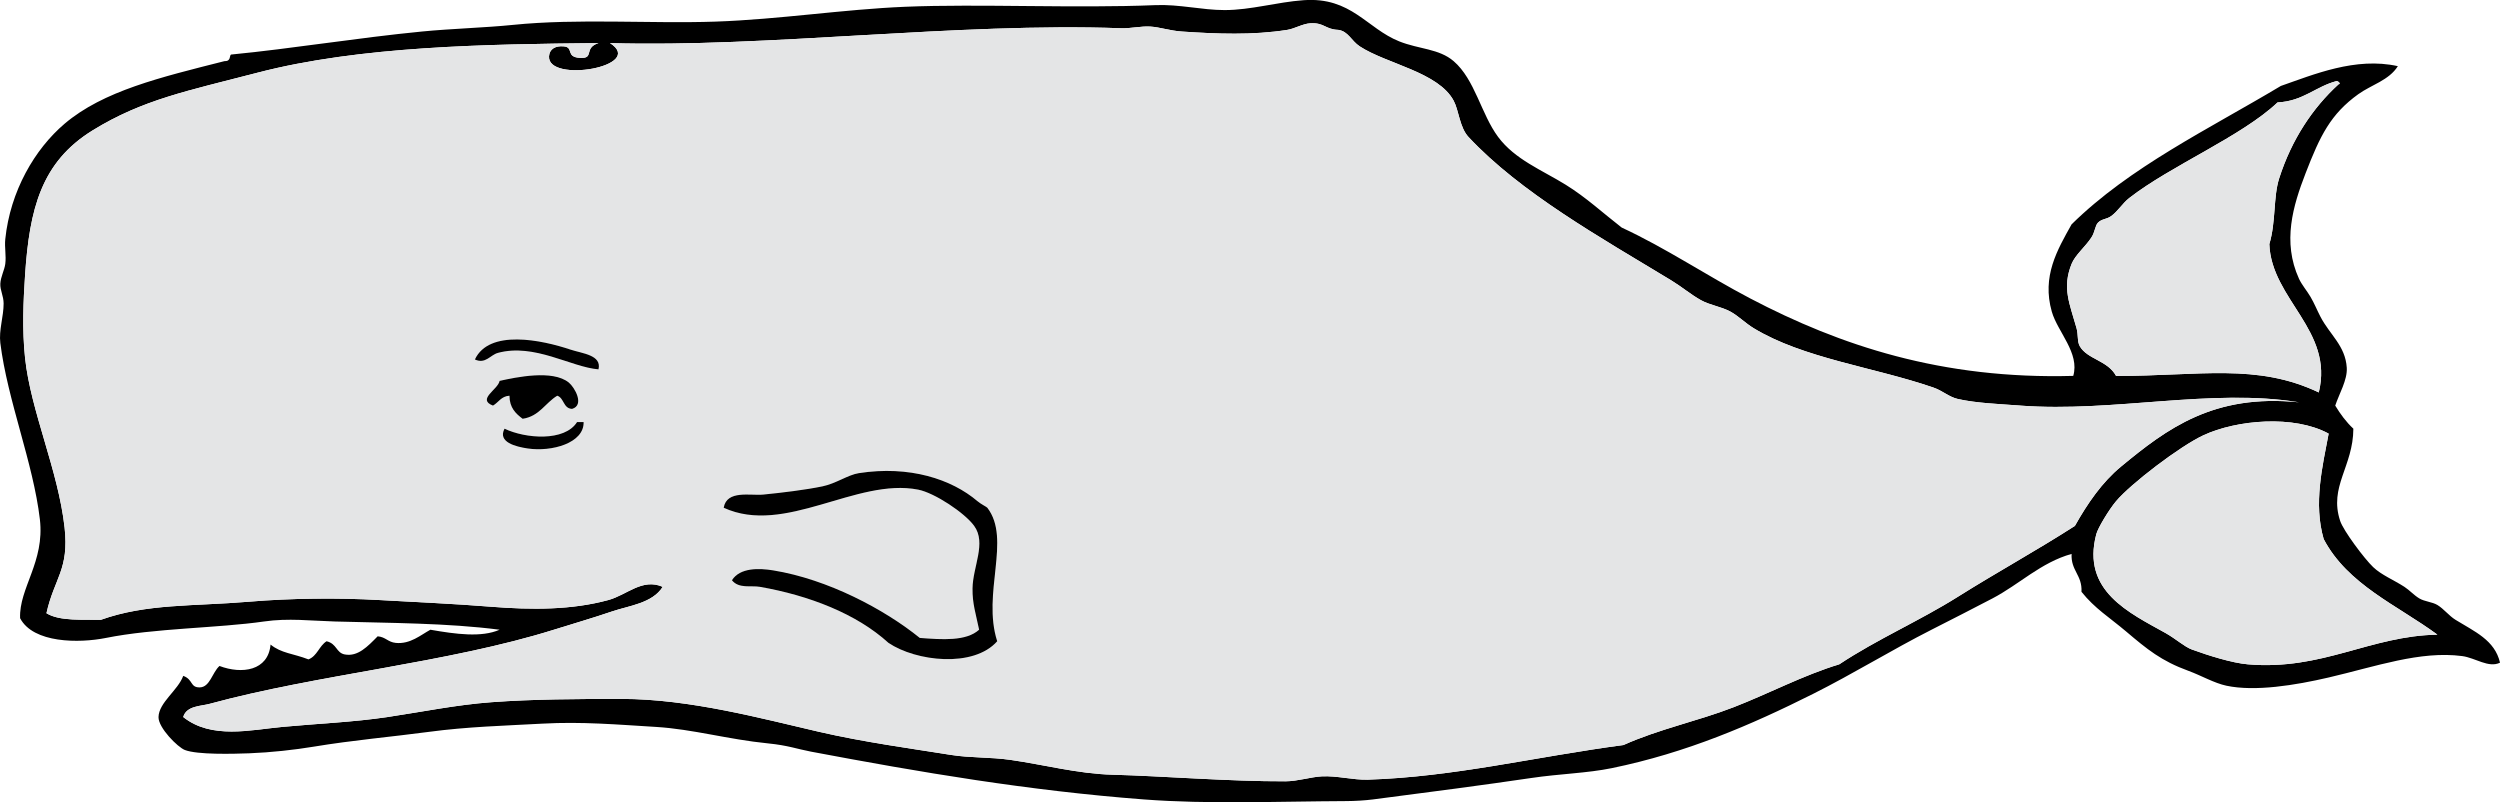
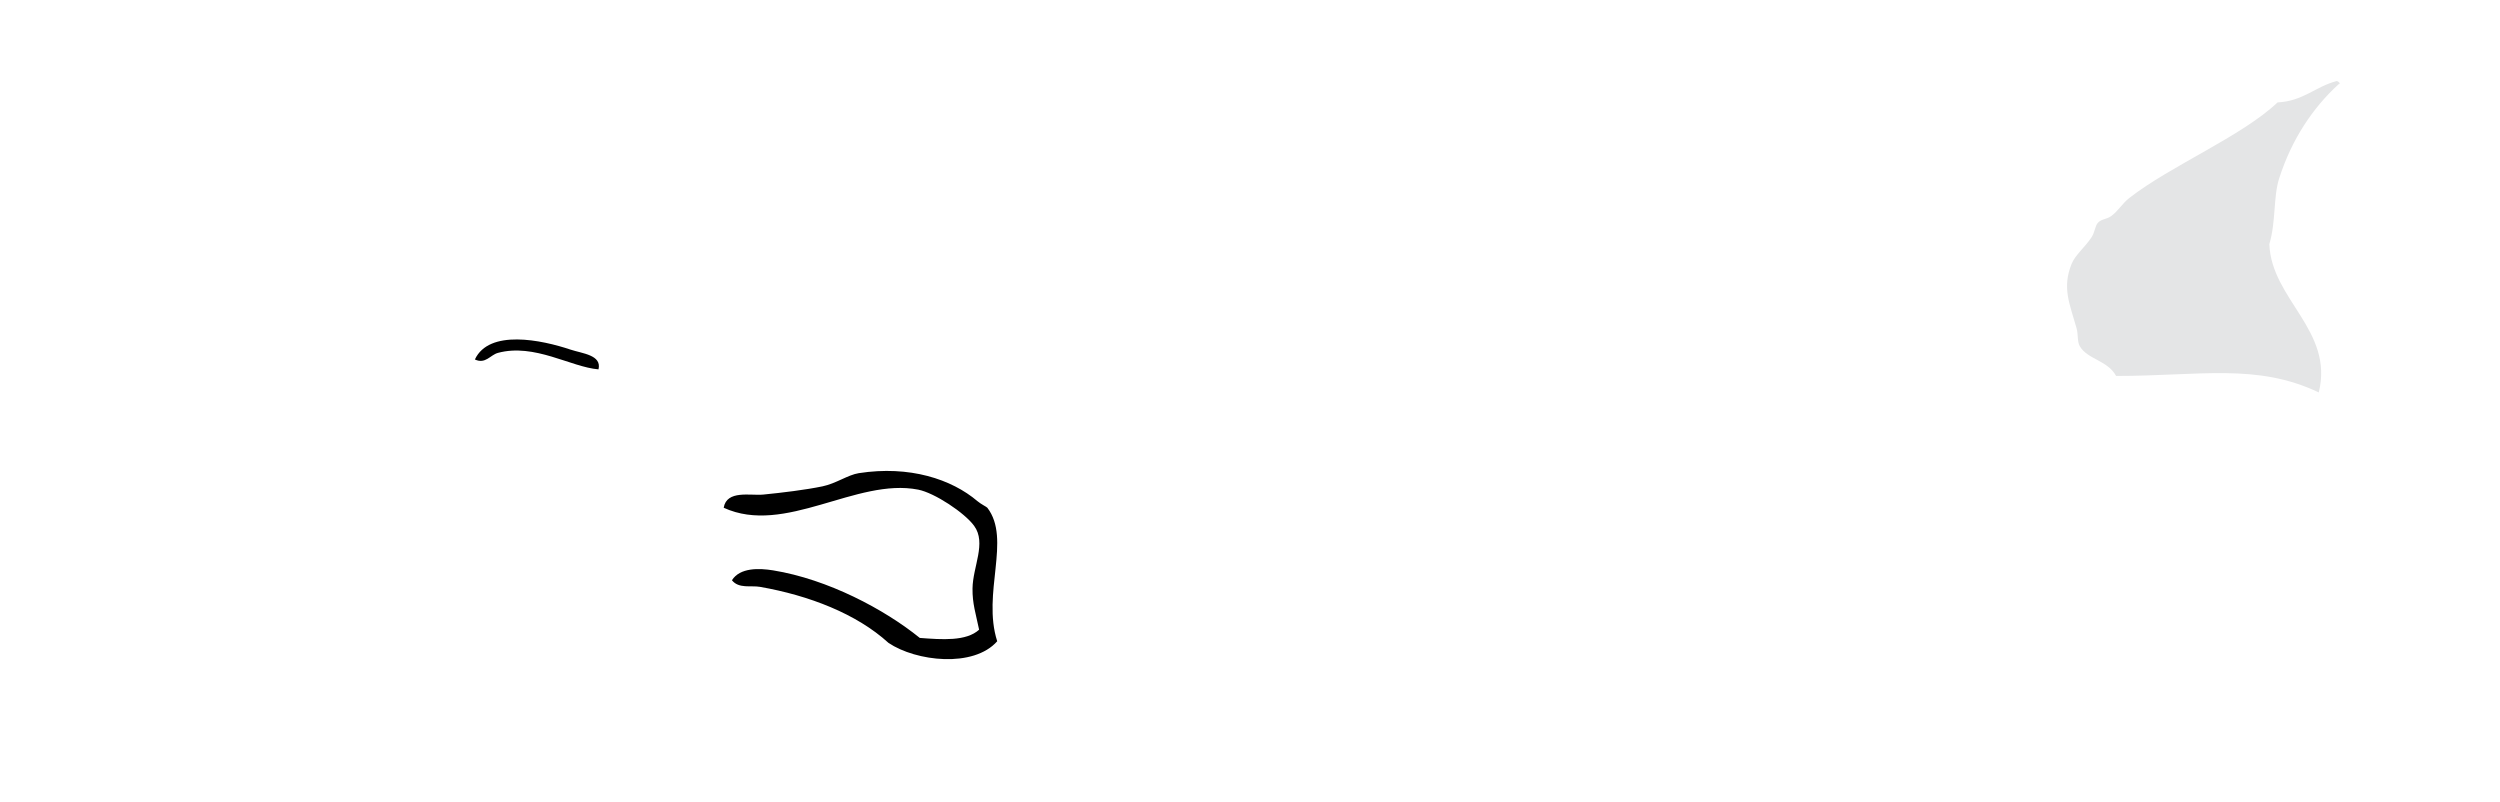
<svg xmlns="http://www.w3.org/2000/svg" enable-background="new 0 0 636.713 204.321" overflow="visible" version="1.1" viewBox="0 0 636.71 204.32" xml:space="preserve">
  <g clip-rule="evenodd" fill-rule="evenodd">
-     <path d="m528.02 95.749c1.709-5.833-3.981-11.207-5.456-16.367-2.577-9.018 1.391-15.718 5.036-22.242 14.869-14.647 34.832-24.201 53.298-35.252 8.25-2.867 19.04-7.447 29.796-5.036-2.24 3.594-6.772 4.76-10.072 7.134-7.063 5.083-9.732 10.58-13.429 20.144-3.191 8.258-5.977 17.447-1.679 26.859 0.685 1.5 2.037 3.085 2.938 4.616 0.972 1.653 1.639 3.338 2.518 5.036 2.409 4.649 6.354 7.385 6.715 13.009 0.199 3.114-1.977 6.706-2.938 9.652 1.32 2.177 2.799 4.196 4.616 5.875-0.043 9.667-6.277 14.742-3.357 23.502 0.843 2.527 6.164 9.623 8.394 11.75 2.124 2.027 5.245 3.267 7.974 5.036 1.295 0.84 2.411 2.117 3.777 2.938 1.363 0.82 3.294 0.883 4.616 1.679 1.646 0.992 2.911 2.722 4.616 3.777 4.82 2.984 9.996 5.144 11.331 10.911-2.905 1.439-6.276-1.237-9.652-1.679-10.677-1.395-21.984 2.66-33.993 5.456-8.541 1.988-18.744 3.639-26.02 2.098-3.119-0.66-6.462-2.612-9.652-3.776-7.002-2.556-10.522-5.484-15.947-10.072-4.19-3.544-7.935-5.811-11.33-10.072 0.221-4.277-2.74-5.374-2.519-9.652-7.805 2.176-13.333 7.771-20.144 11.331-5.19 2.713-10.369 5.357-15.527 7.974-10.16 5.154-19.851 11.171-30.217 16.367-15.807 7.924-32.22 14.985-51.198 18.885-6.323 1.3-13.194 1.427-20.564 2.519-11.852 1.755-25.655 3.566-40.287 5.455-1.999 0.258-4.621 0.41-6.715 0.42-17.66 0.083-35.08 0.835-51.619-0.42-29.326-2.225-56.876-6.905-84.772-12.17-3.446-0.65-5.872-1.6-10.911-2.099-10.185-1.008-19.294-3.639-28.538-4.196-9.914-0.599-18.944-1.393-28.957-0.84-9.591 0.53-19.086 0.774-28.957 2.099-9.343 1.253-19.284 2.103-29.376 3.777-4.802 0.796-10.806 1.467-16.367 1.679-4.176 0.158-13.164 0.388-16.367-0.84-1.816-0.696-6.776-5.654-6.714-8.394 0.083-3.708 4.978-6.83 6.295-10.491 2.561 0.927 1.708 2.974 4.196 2.938 2.624-0.038 3.178-3.8 5.036-5.456 5.71 2.164 12.417 1.229 13.01-5.455 2.731 2.237 5.765 2.269 9.652 3.777 2.224-0.854 2.722-3.434 4.616-4.617 2.64 0.624 2.423 2.94 4.616 3.357 3.34 0.635 5.82-2.008 8.394-4.616 2.051 0.168 2.573 1.475 4.616 1.679 3.677 0.368 6.345-2.022 8.813-3.357 6.468 1.132 13.031 2.025 17.626 0-13.274-1.731-27.973-1.694-41.967-2.098-6.18-0.179-11.846-0.896-18.045 0-11.666 1.687-27.813 1.693-40.288 4.196-6.779 1.36-18.467 1.368-21.822-5.036-0.292-7.712 6.311-14.309 5.036-25.18-1.69-14.414-8.254-30.291-10.072-44.904-0.407-3.275 0.848-6.733 0.839-10.072-5e-3 -1.917-0.924-3.397-0.839-5.036 0.091-1.772 1.055-3.461 1.259-5.036 0.273-2.114-0.219-4.195 0-6.295 1.263-12.265 7.513-22.948 15.097-29.397 9.85-8.375 24.458-11.834 40.707-15.947 1.733 0.075 1.247-1.417 1.679-1.679 15.65-1.518 32.254-4.279 48.681-5.875 7.568-0.735 16.045-0.963 23.082-1.679 16.639-1.693 35.144-0.273 51.619-0.839 16.208-0.557 32.478-3.115 48.261-3.777 18.838-0.791 43.499 0.433 63.789-0.42 6.077-0.255 11.803 1.259 17.625 1.259 6.677 0 13.322-2.03 20.145-2.518 12.147-0.869 16.047 7.179 24.341 10.491 5.046 2.016 10.122 1.833 13.849 5.036 5.429 4.667 6.999 13.487 11.331 19.305 4.28 5.748 11.146 8.418 17.206 12.17 5.227 3.235 9.411 7.149 14.269 10.911 11.212 5.182 21.595 12.207 32.733 18.045 22.85 11.981 48.8 20.65 82.25 19.726zm-13.43 7.551c-5.39-0.405-11.221-0.612-15.947-1.679-2.294-0.518-3.846-2.096-6.295-2.938-15.124-5.195-33.093-7.409-45.743-15.108-2.107-1.282-3.887-3.117-5.875-4.197-2.437-1.323-5.16-1.612-7.555-2.938-2.479-1.372-4.866-3.407-7.554-5.036-17.948-10.876-38.382-22.33-51.619-36.511-2.261-2.422-2.446-6.739-3.776-9.232-3.901-7.312-17.138-9.395-23.921-13.849-2.159-1.417-2.903-3.831-5.456-4.197-3.348-0.119-3.58-1.891-7.134-1.679-1.957 0.117-3.987 1.382-5.876 1.679-8.894 1.396-17.885 1.029-26.858 0.42-2.98-0.203-5.598-1.112-7.973-1.259-2.474-0.153-4.996 0.514-7.554 0.42-41.293-1.519-90.543 4.988-130.1 3.777 9.265 5.935-15.967 10.309-15.527 3.357 0.116-1.829 1.602-2.721 3.777-2.518 2.645 0.247 0.328 2.753 4.197 2.938 3.664 0.174 0.742-2.493 4.616-3.777-28.445 0.306-60.688 0.738-86.871 7.554-17.762 4.624-29.186 6.811-41.966 14.688-13.068 8.066-16.075 20.015-17.197 36.935-0.427 6.436-0.756 13.853 0 20.983 1.443 13.602 8.45 28.615 10.072 43.226 1.189 10.715-2.619 12.848-4.617 21.822 3.358 2.112 9.625 1.562 13.849 1.679 11.598-4.161 23.603-3.421 37.77-4.616 10.647-0.899 22.646-1.018 33.153-0.42 9.561 0.544 19.215 0.958 28.118 1.679 10.948 0.886 20.967 0.838 30.216-1.679 4.737-1.289 8.65-5.64 13.849-3.357-2.683 4.212-8.549 4.771-13.009 6.295-4.744 1.621-9.751 3.069-14.688 4.616-27.073 8.486-60.1 11.357-87.71 18.885-2.222 0.606-5.892 0.471-6.714 3.357 7.187 5.735 17.19 3.269 25.18 2.519 9.01-0.847 18.187-1.215 26.858-2.519 9.03-1.357 17.588-3.122 26.439-3.776 10.664-0.789 22.125-0.835 33.154-0.84 17.414-7e-3 35.963 5.078 50.359 8.394 11.341 2.611 23.169 4.214 33.573 5.875 4.944 0.79 9.988 0.523 15.108 1.259 8.62 1.239 17.218 3.549 26.02 3.777 12.513 0.325 29.931 1.735 44.065 1.679 3.071-0.013 6.338-1.102 9.232-1.259 3.792-0.206 7.952 0.958 11.751 0.839 21.879-0.687 42.669-5.844 65.048-8.812 9.126-4.105 18.875-6.062 28.117-9.652 9.014-3.501 17.632-8.108 26.858-10.911 9.743-6.448 20.413-11.043 30.216-17.206 9.913-6.233 20.091-11.803 29.797-18.046 3.229-5.745 6.918-11.115 11.75-15.108 11.743-9.702 23.627-18.596 45.324-16.367-22.28-3.644-47.3 2.63-70.93 0.85zm65.47-77.216c-9.1 8.625-27.214 16.12-37.77 24.34-1.711 1.333-2.904 3.393-4.616 4.617-1.212 0.866-2.396 0.67-3.357 1.679-0.762 0.799-0.734 2.348-1.679 3.777-1.594 2.411-4.117 4.441-5.036 6.714-2.484 6.144-0.457 10.208 1.259 16.367 0.479 1.72 0.126 3.382 0.84 4.616 1.923 3.327 7.122 3.594 9.232 7.554 21.294 1e-3 35.865-3.312 51.619 4.196 3.909-15.786-12.068-23.68-12.59-37.77 1.717-5.739 0.973-11.986 2.518-16.787 3.174-9.865 8.497-17.88 15.107-23.921 0.645-0.101 0.062-0.691-0.419-0.839-5.44 1.407-8.56 5.142-15.1 5.457zm-18.89 84.776c-6.022 2.801-18.543 12.383-22.242 16.787-1.815 2.161-4.614 6.802-5.036 8.394-3.841 14.49 8.467 20.051 17.626 25.18 2.646 1.481 4.808 3.499 6.715 4.196 4.279 1.564 10.251 3.436 14.269 3.777 18.986 1.616 31.144-7.272 48.262-7.555-10.237-7.528-22.831-12.701-28.957-24.34-2.633-9.052-0.322-18.506 1.259-26.858-8.84-4.81-23.41-3.53-31.9 0.42z" />
-     <path d="m585.51 102.46c-21.697-2.229-33.581 6.665-45.324 16.367-4.832 3.993-8.521 9.363-11.75 15.108-9.706 6.243-19.884 11.812-29.797 18.046-9.803 6.163-20.473 10.758-30.216 17.206-9.227 2.803-17.845 7.41-26.858 10.911-9.242 3.59-18.991 5.547-28.117 9.652-22.379 2.969-43.169 8.126-65.048 8.812-3.799 0.119-7.959-1.045-11.751-0.839-2.895 0.157-6.161 1.246-9.232 1.259-14.134 0.057-31.552-1.354-44.065-1.679-8.801-0.229-17.4-2.538-26.02-3.777-5.12-0.735-10.164-0.469-15.108-1.259-10.404-1.661-22.232-3.264-33.573-5.875-14.396-3.315-32.945-8.4-50.359-8.394-11.029 5e-3 -22.49 0.051-33.154 0.84-8.851 0.654-17.409 2.419-26.439 3.776-8.671 1.304-17.848 1.672-26.858 2.519-7.989 0.75-17.993 3.217-25.18-2.519 0.823-2.887 4.492-2.751 6.714-3.357 27.61-7.527 60.637-10.398 87.71-18.885 4.938-1.547 9.944-2.995 14.688-4.616 4.46-1.524 10.326-2.083 13.009-6.295-5.199-2.282-9.112 2.068-13.849 3.357-9.249 2.517-19.268 2.564-30.216 1.679-8.903-0.721-18.557-1.135-28.118-1.679-10.507-0.598-22.506-0.479-33.153 0.42-14.167 1.195-26.172 0.455-37.77 4.616-4.224-0.117-10.491 0.434-13.849-1.679 1.998-8.975 5.806-11.107 4.617-21.822-1.623-14.611-8.629-29.624-10.072-43.226-0.756-7.13-0.427-14.547 0-20.983 1.122-16.92 4.129-28.869 17.207-36.931 12.78-7.878 24.204-10.064 41.966-14.688 26.183-6.816 58.425-7.248 86.871-7.554-3.875 1.284-0.952 3.951-4.616 3.777-3.869-0.184-1.552-2.69-4.197-2.938-2.175-0.203-3.661 0.689-3.777 2.518-0.44 6.952 24.792 2.577 15.527-3.357 39.57 1.21 88.82-5.297 130.11-3.778 2.558 0.094 5.08-0.573 7.554-0.42 2.375 0.147 4.993 1.057 7.973 1.259 8.974 0.609 17.965 0.977 26.858-0.42 1.889-0.296 3.919-1.562 5.876-1.679 3.554-0.212 3.786 1.56 7.134 1.679 2.553 0.366 3.297 2.779 5.456 4.197 6.783 4.455 20.02 6.537 23.921 13.849 1.33 2.494 1.516 6.811 3.776 9.232 13.237 14.181 33.671 25.634 51.619 36.511 2.688 1.629 5.075 3.664 7.554 5.036 2.395 1.325 5.118 1.615 7.555 2.938 1.988 1.08 3.768 2.915 5.875 4.197 12.65 7.699 30.619 9.913 45.743 15.108 2.449 0.841 4.001 2.42 6.295 2.938 4.727 1.067 10.558 1.273 15.947 1.679 23.63 1.78 48.65-4.494 70.92-0.84zm-440.23-13.426c-7.352-2.464-20.708-5.255-24.341 2.518 2.693 1.262 3.912-1.151 5.875-1.679 9.309-2.503 18.565 3.617 25.6 4.197 0.89-3.67-4.12-4.025-7.14-5.036zm-0.42 8.394c-4.108-3.342-13.418-1.348-17.625-0.42-0.359 2.184-5.878 4.694-1.679 6.295 1.423-0.815 2.085-2.392 4.196-2.518 9e-3 3.068 1.592 4.563 3.357 5.875 4.266-0.63 5.755-4.038 8.813-5.875 1.782 0.597 1.5 3.256 3.777 3.357 3.24-0.96 0.65-5.494-0.85-6.712zm2.1 10.072c-3.162 5.016-13.125 4.232-18.465 1.679-1.838 3.461 2.928 4.595 5.875 5.036 6.166 0.925 14.41-1.378 14.269-6.715h-1.69zm104.5 21.82c-0.186-0.241-1.6-0.897-2.518-1.679-6.583-5.6-17.299-9.14-30.216-7.135-2.759 0.429-5.826 2.651-9.233 3.357-4.374 0.907-10.291 1.623-15.108 2.099-3.253 0.321-9.306-1.233-10.072 3.357 15.605 7.161 33.776-7.7 49.521-4.616 4.172 0.816 11.842 5.888 14.269 9.232 3.179 4.381-0.344 10.34-0.42 15.947-0.052 3.829 0.849 6.489 1.679 10.491-3.261 2.986-9.409 2.53-15.108 2.099-8.997-7.286-23.394-14.936-37.35-17.206-3.547-0.577-8.445-0.745-10.492 2.518 1.742 2.203 4.841 1.277 7.134 1.679 12.527 2.194 24.594 6.856 32.734 14.269 7.017 4.731 21.669 6.425 27.698-0.42-3.9-12.19 3.65-25.99-2.51-33.99z" fill="#E4E5E6" />
    <path d="m595.17 20.629c0.48 0.148 1.063 0.739 0.419 0.839-6.61 6.041-11.934 14.056-15.107 23.921-1.545 4.801-0.801 11.048-2.518 16.787 0.521 14.089 16.499 21.984 12.59 37.77-15.754-7.508-30.325-4.195-51.619-4.196-2.11-3.96-7.31-4.227-9.232-7.554-0.714-1.234-0.36-2.896-0.84-4.616-1.716-6.159-3.743-10.223-1.259-16.367 0.919-2.273 3.442-4.303 5.036-6.714 0.944-1.429 0.917-2.978 1.679-3.777 0.961-1.008 2.146-0.813 3.357-1.679 1.712-1.224 2.905-3.284 4.616-4.617 10.556-8.221 28.67-15.715 37.77-24.34 6.53-0.317 9.65-4.052 15.1-5.457z" fill="#E4E5E6" />
    <path d="m152.42 94.07c-7.035-0.58-16.291-6.7-25.6-4.197-1.964 0.528-3.183 2.941-5.875 1.679 3.633-7.773 16.989-4.982 24.341-2.518 3.02 1.011 8.03 1.366 7.14 5.036z" />
-     <path d="m145.7 104.14c-2.277-0.101-1.995-2.761-3.777-3.357-3.058 1.838-4.547 5.246-8.813 5.875-1.765-1.312-3.348-2.807-3.357-5.875-2.111 0.126-2.773 1.703-4.196 2.518-4.199-1.601 1.32-4.111 1.679-6.295 4.208-0.928 13.517-2.922 17.625 0.42 1.5 1.221 4.09 5.755 0.84 6.715z" />
-     <path d="m593.07 110.44c-1.581 8.353-3.892 17.807-1.259 26.858 6.126 11.639 18.72 16.812 28.957 24.34-17.118 0.282-29.275 9.171-48.262 7.555-4.018-0.342-9.989-2.213-14.269-3.777-1.907-0.697-4.068-2.715-6.715-4.196-9.159-5.129-21.467-10.689-17.626-25.18 0.422-1.592 3.221-6.232 5.036-8.394 3.699-4.404 16.22-13.986 22.242-16.787 8.49-3.95 23.06-5.23 31.9-0.42z" fill="#E4E5E6" />
-     <path d="m148.64 107.5c0.142 5.337-8.103 7.64-14.269 6.715-2.947-0.441-7.713-1.575-5.875-5.036 5.34 2.554 15.304 3.337 18.465-1.679h1.68z" />
+     <path d="m593.07 110.44z" fill="#E4E5E6" />
    <path d="m253.98 163.31c-6.029 6.845-20.681 5.151-27.698 0.42-8.14-7.412-20.207-12.074-32.734-14.269-2.293-0.401-5.393 0.524-7.134-1.679 2.046-3.263 6.944-3.095 10.492-2.518 13.957 2.271 28.353 9.92 37.35 17.206 5.699 0.432 11.847 0.888 15.108-2.099-0.83-4.002-1.73-6.662-1.679-10.491 0.076-5.607 3.599-11.566 0.42-15.947-2.427-3.345-10.096-8.416-14.269-9.232-15.745-3.084-33.916 11.777-49.521 4.616 0.766-4.591 6.819-3.036 10.072-3.357 4.817-0.476 10.734-1.191 15.108-2.099 3.407-0.706 6.474-2.929 9.233-3.357 12.917-2.005 23.632 1.535 30.216 7.135 0.918 0.781 2.333 1.438 2.518 1.679 6.15 8-1.4 21.8 2.51 33.99z" />
  </g>
</svg>